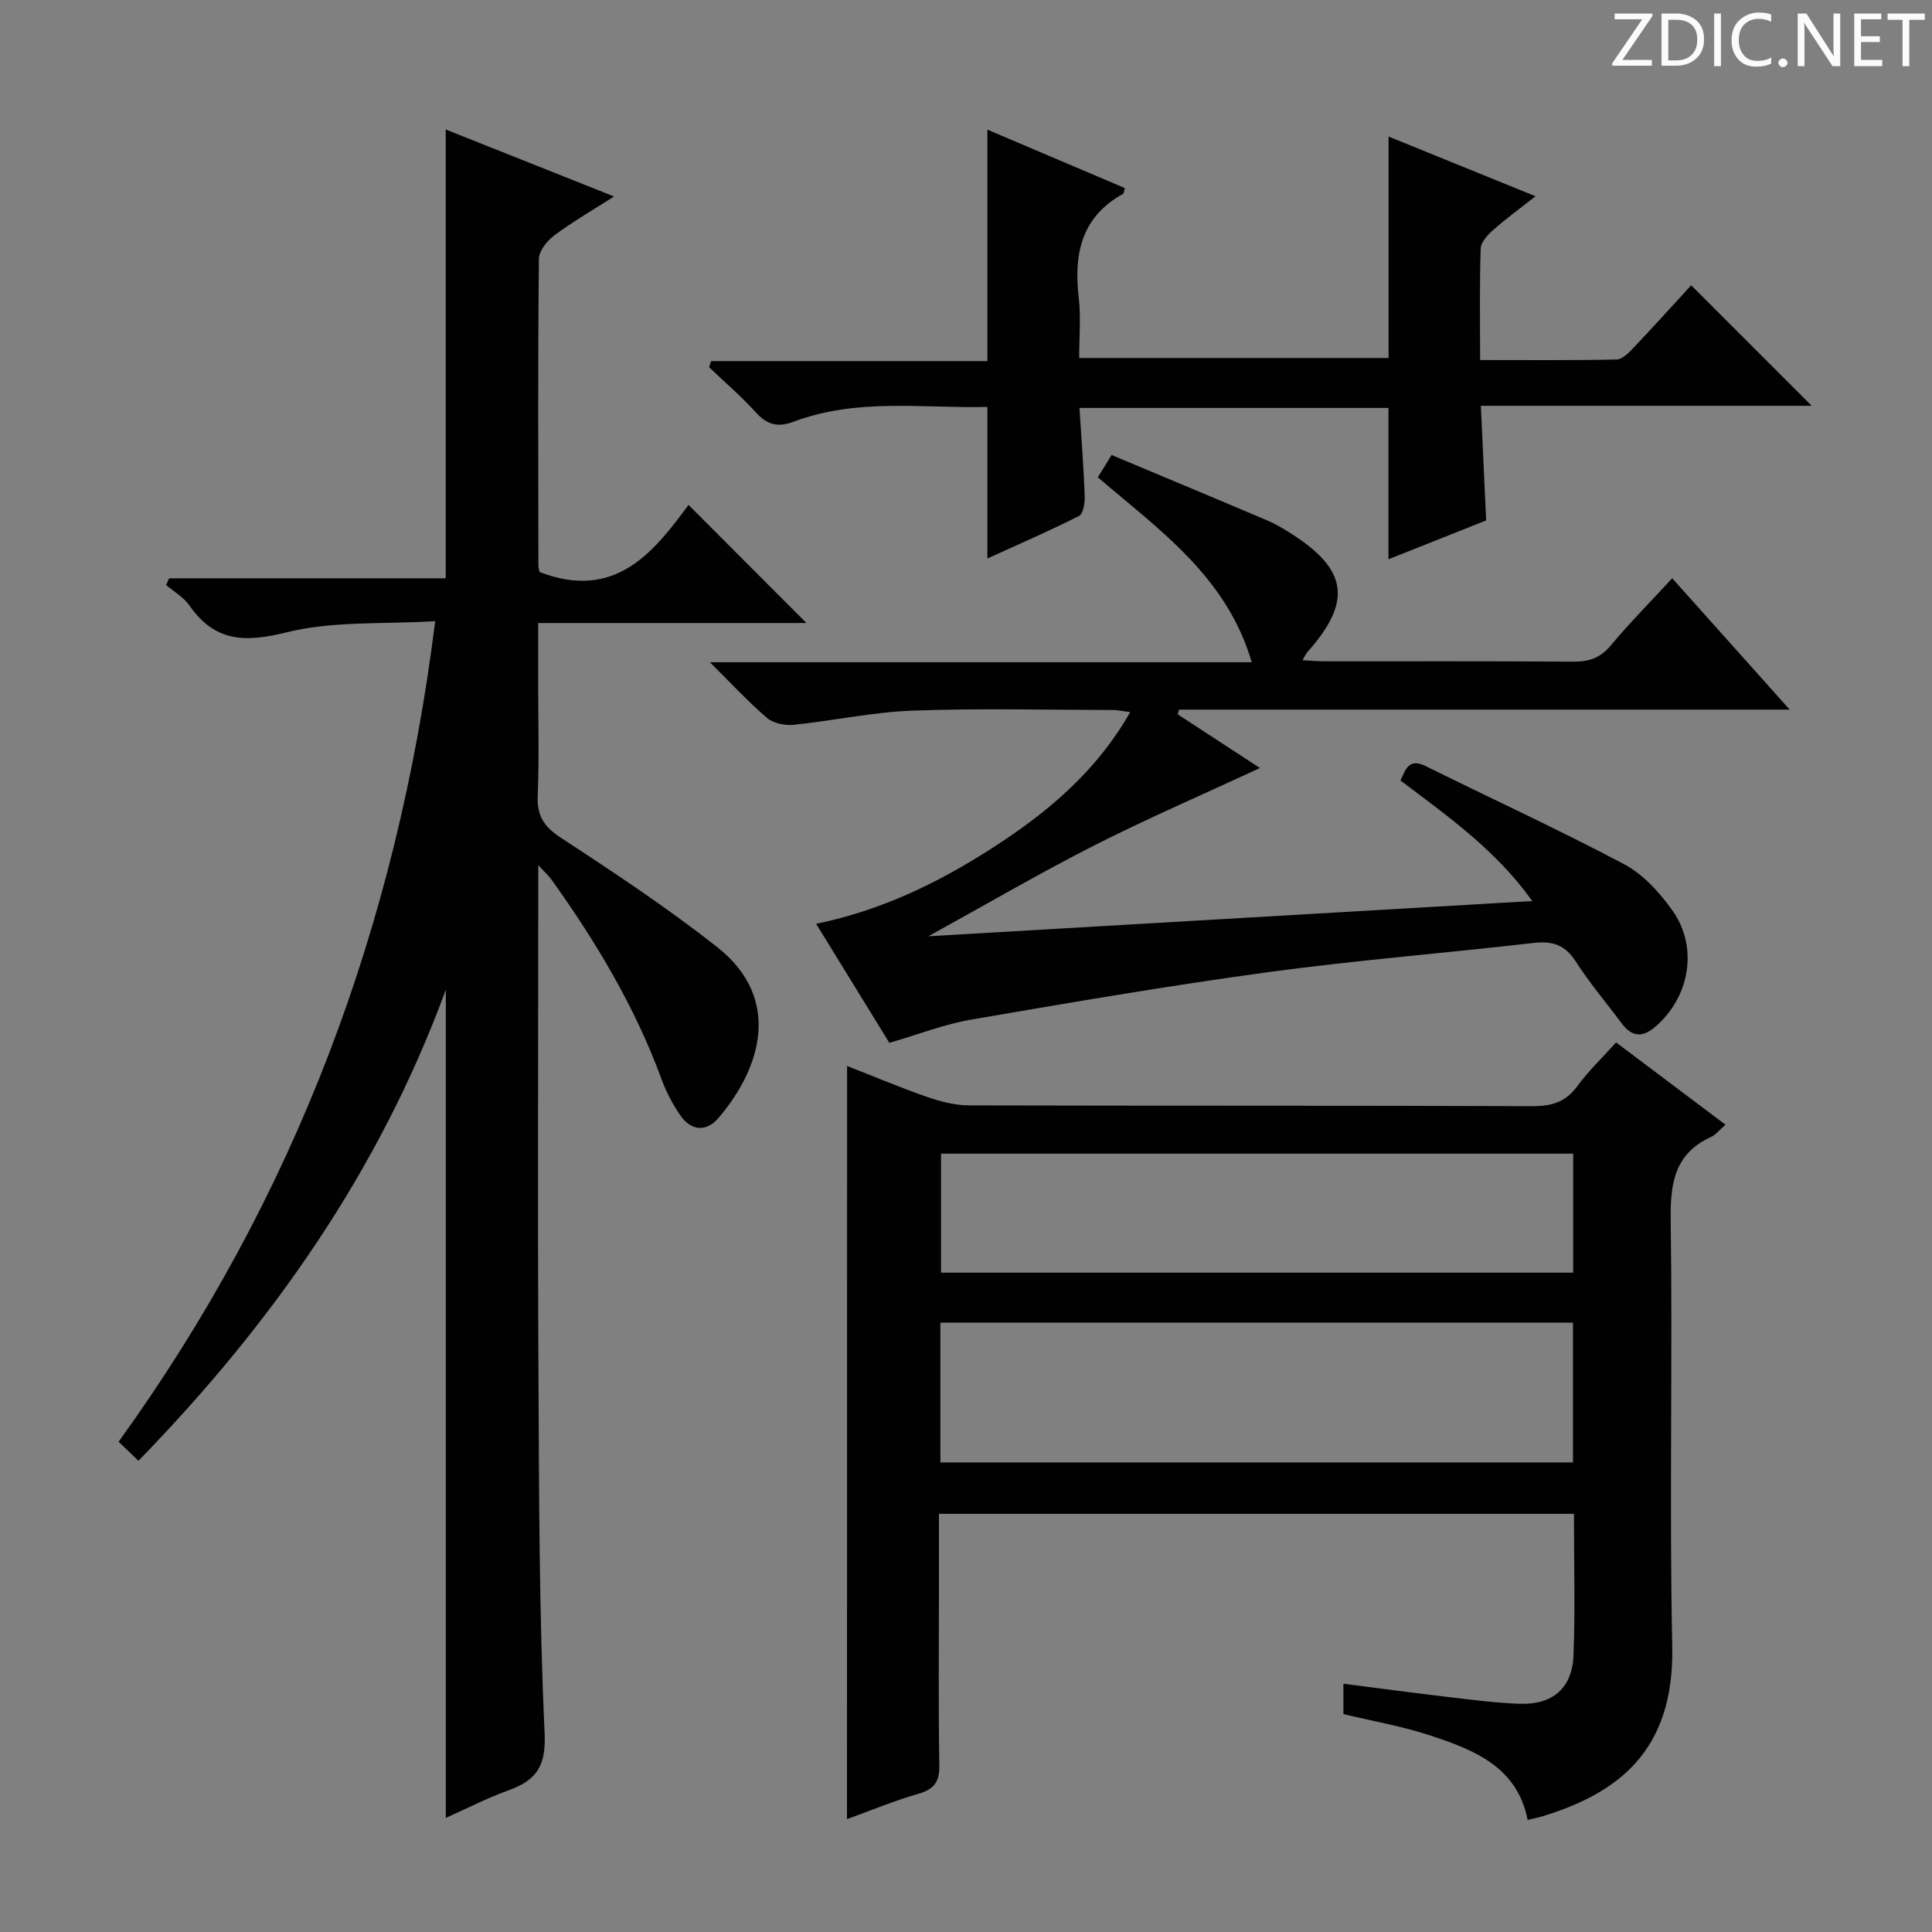
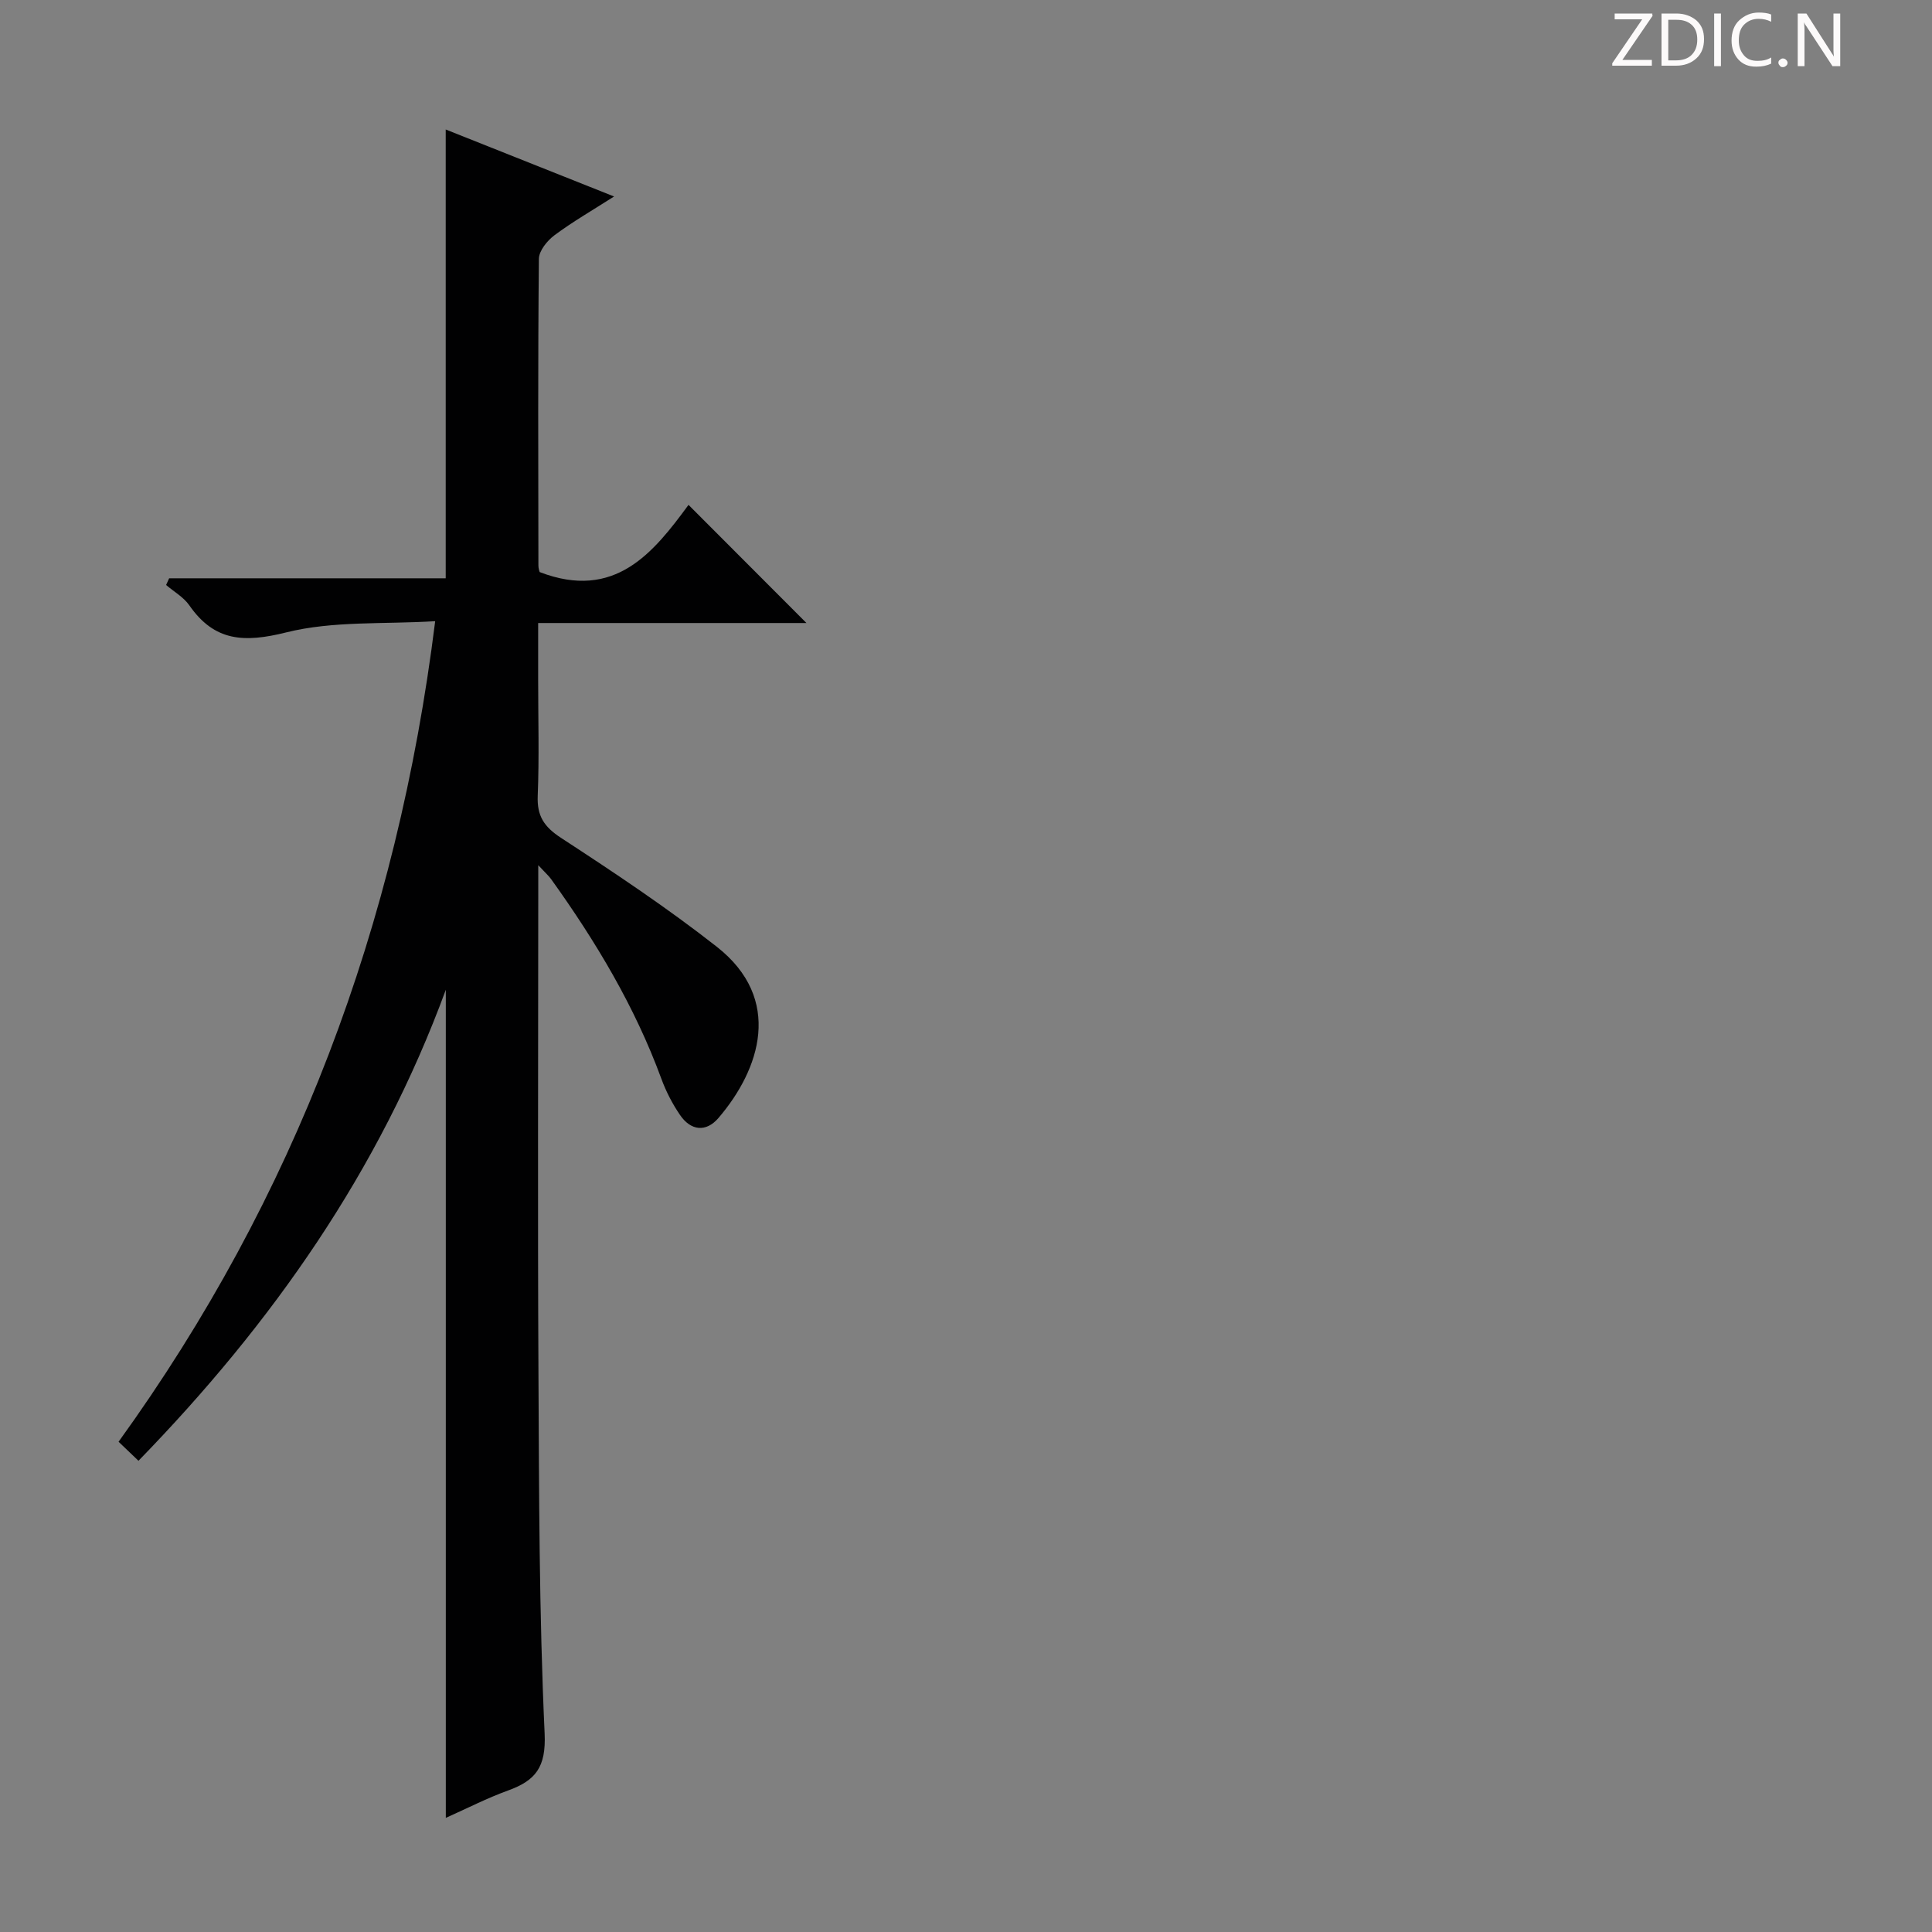
<svg xmlns="http://www.w3.org/2000/svg" enable-background="new 0 0 400 400" viewBox="0 0 400 400">
  <rect x="0" y="0" width="400" height="400" fill="#808080" stroke="none" />
  <g fill="#fcfafa">
    <path d="m342.2 3.2-6.3 9.2h6.1v1.2h-8.2v-.5l6.2-9.1h-5.7v-1.2h7.8v.4z" />
    <path d="m344 13.7v-10.9h3.1c1.6 0 3 .5 4.1 1.4 1.1 1 1.6 2.2 1.6 3.9s-.5 3-1.6 4-2.5 1.5-4.2 1.5h-3zm1.4-9.6v8.4h1.6c1.4 0 2.5-.4 3.2-1.1.8-.8 1.2-1.8 1.2-3.2s-.4-2.4-1.2-3.1-1.8-1-3.1-1z" />
    <path d="m356.3 2.8v10.9h-1.4v-10.9z" />
    <path d="m366.6 13.2c-.8.4-1.8.6-3 .6-1.6 0-2.8-.5-3.7-1.5s-1.4-2.3-1.4-3.9c0-1.7.5-3.2 1.6-4.2s2.4-1.6 4-1.6c1 0 1.9.1 2.6.4v1.5c-.8-.4-1.6-.6-2.6-.6-1.2 0-2.2.4-3 1.2s-1.1 1.9-1.1 3.3c0 1.3.4 2.3 1.1 3.1s1.6 1.1 2.8 1.1c1.1 0 2-.2 2.8-.7v1.3z" />
    <path d="m368.2 13c0-.3.1-.5.3-.6.2-.2.4-.3.6-.3.3 0 .5.1.7.3s.3.4.3.6-.1.5-.3.6c-.2.2-.4.3-.7.3s-.5-.1-.6-.3c-.2-.2-.3-.4-.3-.6z" />
    <path d="m381.1 13.7h-1.7l-5.5-8.4c-.2-.2-.3-.5-.4-.7 0 .2.1.8.1 1.5v7.6h-1.4v-10.9h1.8l5.3 8.3c.3.4.4.6.4.8 0-.3-.1-.8-.1-1.6v-7.5h1.4v10.9z" />
-     <path d="m389.7 13.7h-5.8v-10.9h5.6v1.2h-4.2v3.5h3.9v1.2h-3.9v3.7h4.4z" />
-     <path d="m398.4 4.1h-3.1v9.6h-1.4v-9.6h-3.1v-1.3h7.7v1.3z" />
  </g>
  <path d="m28.67 302.44c-1.58-1.52-2.77-2.65-4.12-3.94 36.54-50.6 57.7-106.89 65.55-169.89-10.65.66-21.14-.1-30.83 2.32-8.67 2.16-14.85 1.93-20.08-5.61-1.18-1.69-3.18-2.82-4.8-4.2.21-.46.42-.92.63-1.39h57.26c0-31.31 0-61.86 0-92.92 11.29 4.49 22.53 8.96 34.86 13.87-4.56 2.91-8.62 5.25-12.35 8.03-1.5 1.12-3.21 3.22-3.22 4.9-.21 21.16-.13 42.32-.1 63.49 0 .63.24 1.26.26 1.34 15.59 6 23.58-4.06 30.82-13.91 8.37 8.38 16.5 16.52 24.42 24.46-17.63 0-36.17 0-55.55 0v11.78c0 8 .23 16.01-.09 23.99-.17 4.17 1.29 6.4 4.82 8.71 10.99 7.17 21.95 14.46 32.26 22.55 13.77 10.82 8.99 25.35.33 35.46-2.58 3-5.73 2.63-7.96-.65-1.57-2.3-2.89-4.86-3.85-7.48-5.49-14.96-13.59-28.46-22.83-41.34-.47-.65-1.09-1.2-2.66-2.88v6.38c0 32.83-.13 65.66.04 98.48.13 24.98.13 49.97 1.28 74.91.32 7.01-1.88 9.74-7.59 11.81-4.31 1.56-8.43 3.68-12.87 5.66 0-57.23 0-113.94 0-171.45-13.8 37.58-35.98 69.09-63.63 97.52z" fill="#010102" />
-   <path d="m175.38 220.7c5.59 2.18 11.06 4.5 16.66 6.44 2.76.96 5.76 1.71 8.65 1.72 38.82.11 77.64.01 116.46.16 3.99.02 6.93-.76 9.37-4.09 2.34-3.19 5.25-5.97 8.07-9.11 7.53 5.67 14.93 11.23 22.66 17.04-1.27 1.09-2.01 2.07-2.98 2.52-7.51 3.44-8.47 9.48-8.37 17.08.41 29.48-.29 58.99.32 88.46.45 21.74-11.41 30.37-26.75 35.09-.95.29-1.93.48-3.19.79-2.14-10.99-11.09-14.51-20.19-17.5-5.79-1.9-11.85-2.95-17.95-4.42 0-1.91 0-3.7 0-6.28 7.34.93 14.48 1.9 21.64 2.74 4.95.58 9.91 1.24 14.87 1.41 6.82.23 10.88-3.25 11.13-10.06.36-9.63.09-19.27.09-29.27-43.82 0-87.34 0-131.47 0v15.03c0 12.33-.13 24.66.08 36.99.06 3.45-1.05 5.01-4.35 5.95-4.91 1.41-9.65 3.39-14.77 5.24.02-52.17.02-103.79.02-155.93zm150.29 82.08c0-9.93 0-19.35 0-28.94-43.79 0-87.32 0-130.97 0v28.94zm.04-63.93c-43.88 0-87.4 0-130.88 0v24.64h130.88c0-8.27 0-16.22 0-24.64z" fill="#010102" />
-   <path d="m230.14 94.2c11.18 4.69 21.74 9.09 32.27 13.57 1.68.71 3.27 1.66 4.81 2.64 11.85 7.52 12.77 14.11 3.48 24.58-.3.34-.49.79-1.04 1.7 1.75.09 3.15.23 4.55.23 17.16.01 34.33-.06 51.49.07 3.24.02 5.6-.74 7.76-3.32 3.94-4.71 8.27-9.09 12.75-13.95 8 8.94 15.79 17.65 24.33 27.2-42.82 0-84.62 0-126.43 0-.09.33-.18.65-.27.98 5.85 3.82 11.71 7.65 17.02 11.11-11.45 5.32-22.99 10.3-34.17 15.96-11.24 5.69-22.13 12.07-34.48 18.87 42.25-2.46 83.18-4.85 125.03-7.29-7.56-10.6-17.46-17.52-27.29-24.96 1.11-2.32 1.7-4.72 5.28-2.95 13.68 6.78 27.57 13.15 41.05 20.3 3.93 2.08 7.32 5.84 9.96 9.54 5.5 7.7 3.56 18.22-3.73 24.26-2.64 2.19-4.77 1.8-6.75-.85-3.18-4.28-6.66-8.36-9.52-12.83-2.22-3.47-4.85-4.28-8.75-3.83-18.32 2.11-36.72 3.57-54.99 6.05-20.54 2.8-41 6.31-61.44 9.82-5.51.95-10.83 3.04-16.93 4.81-4.72-7.67-9.73-15.82-15.16-24.65 13.56-2.78 25.37-8.53 36.51-15.71 11.28-7.27 21.45-15.7 28.51-28.11-1.47-.19-2.52-.44-3.57-.44-13.83-.02-27.68-.38-41.49.13-8.25.3-16.43 2.1-24.67 2.94-1.79.18-4.18-.33-5.49-1.46-3.88-3.32-7.35-7.1-11.79-11.5h112.18c-5.22-17.75-19.05-27.31-31.88-38.3.79-1.22 1.59-2.53 2.86-4.61z" fill="#010102" />
-   <path d="m287.47 84.46c-21.04 0-42.13 0-63.98 0 .39 6.13.86 12.17 1.09 18.21.05 1.41-.29 3.7-1.18 4.15-6.18 3.13-12.55 5.88-18.97 8.81 0-10.55 0-20.61 0-31.38-13.31.33-26.94-1.9-40.09 3.05-3.34 1.26-5.52.64-7.86-1.93-3.01-3.31-6.42-6.24-9.66-9.33.13-.43.27-.85.4-1.28h57.21c0-16.29 0-31.72 0-47.92 9.5 4.04 18.99 8.07 28.46 12.1-.19.64-.19 1.09-.38 1.2-8.69 4.81-10.23 12.53-9.16 21.57.46 3.93.08 7.96.08 12.41h64.06c0-15.03 0-30.08 0-45.85 9.89 4.02 19.77 8.03 30.42 12.36-3.23 2.55-6.12 4.65-8.78 7-1.14 1-2.52 2.51-2.57 3.83-.25 7.45-.12 14.92-.12 23.08 9.73 0 19 .09 28.26-.11 1.2-.03 2.54-1.41 3.52-2.45 4.1-4.32 8.1-8.75 11.92-12.92 8.33 8.33 16.42 16.42 24.96 24.96-22.79 0-45.42 0-68.5 0 .38 8.27.73 15.83 1.09 23.73-6.65 2.65-13.52 5.38-20.22 8.04 0-10.55 0-20.8 0-31.33z" fill="#010102" />
</svg>